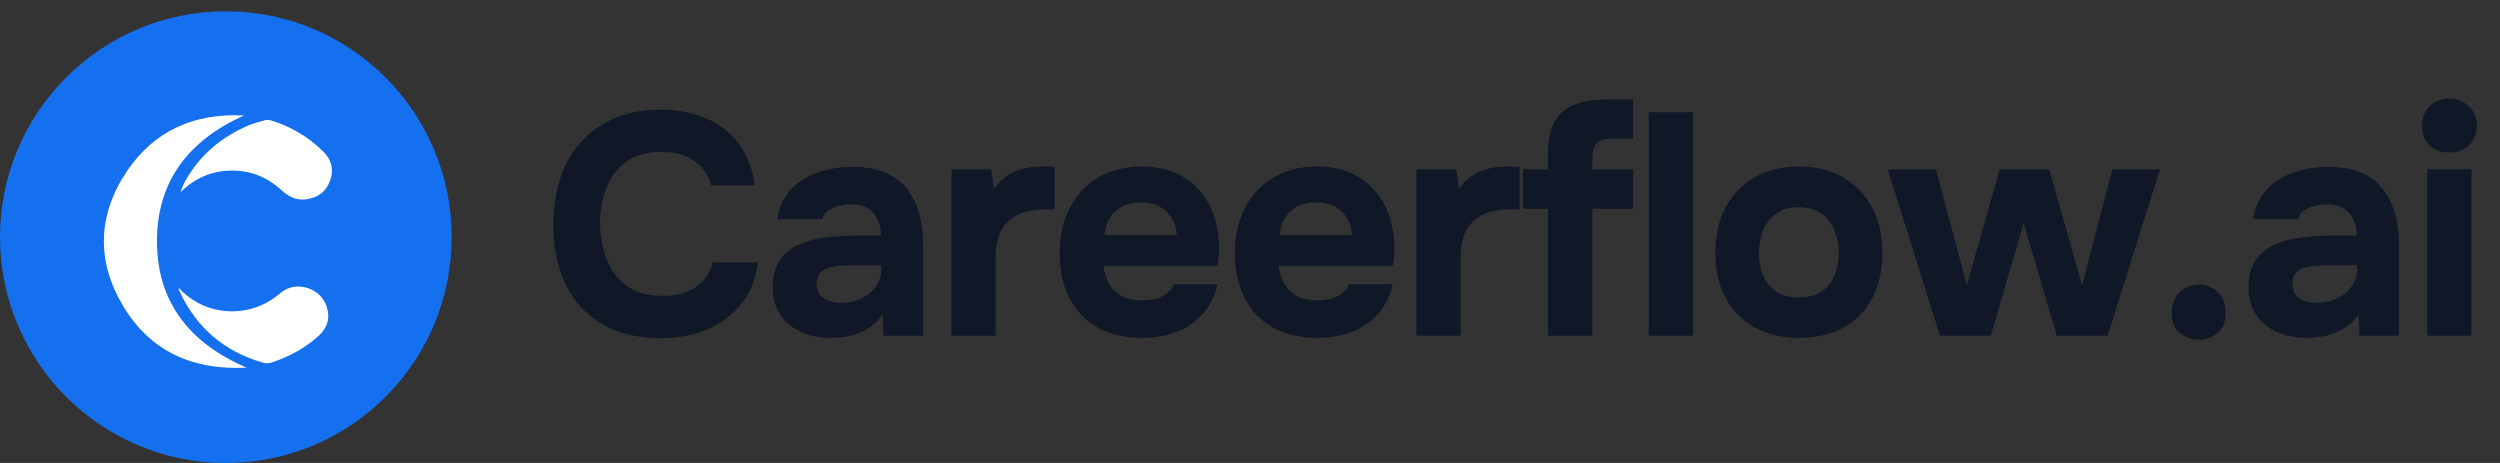
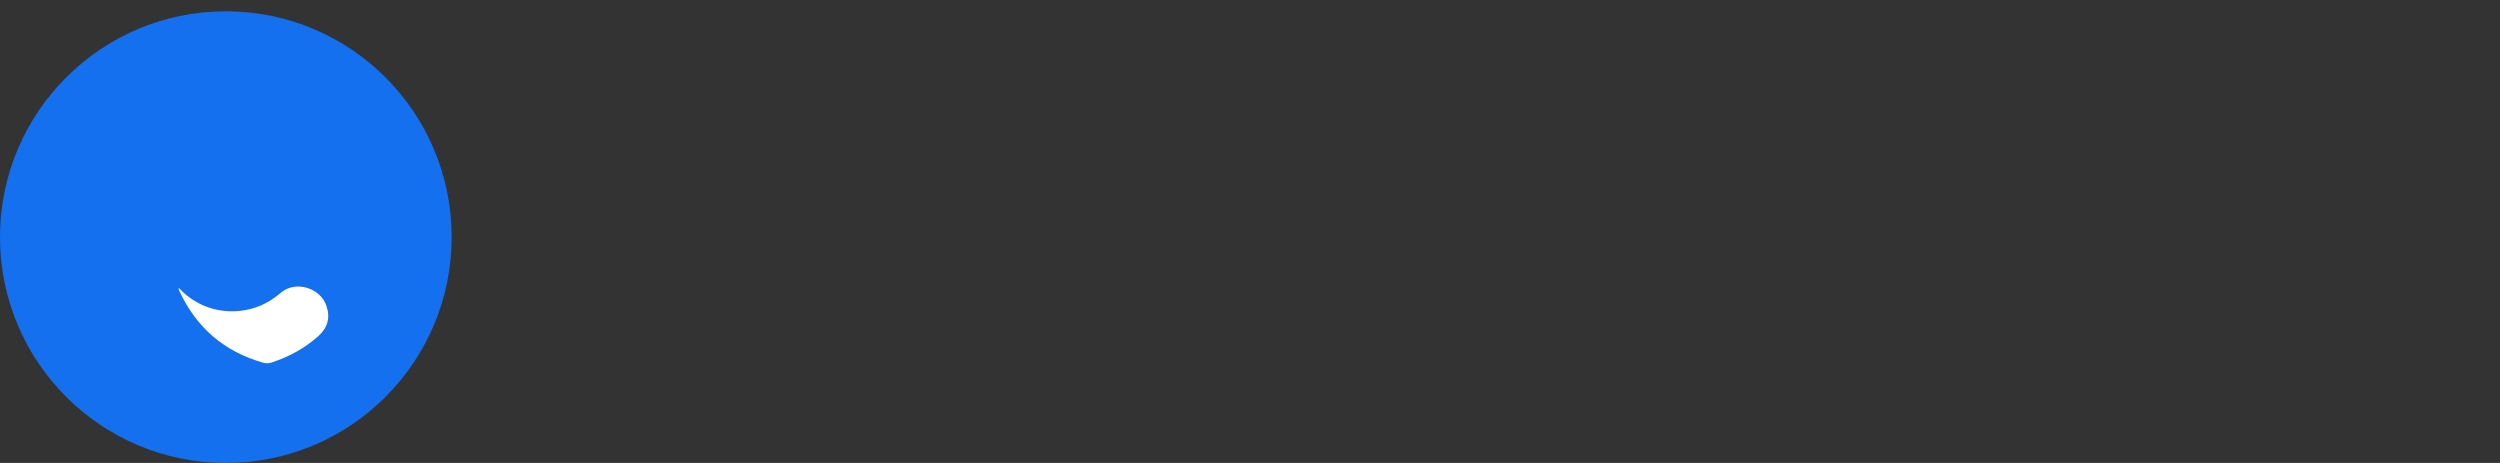
<svg xmlns="http://www.w3.org/2000/svg" width="216" height="40" viewBox="0 0 216 40" fill="none">
  <rect x="0" y="0" width="216" height="40" fill="#333333" stroke="none" />
-   <path d="M57.109 29.218C55.127 29.218 53.437 28.818 52.037 28.018C50.655 27.2 49.601 26.055 48.873 24.582C48.164 23.11 47.81 21.392 47.81 19.428C47.81 17.428 48.173 15.683 48.901 14.192C49.646 12.702 50.71 11.547 52.091 10.729C53.473 9.893 55.136 9.475 57.082 9.475C58.554 9.475 59.872 9.729 61.036 10.238C62.199 10.729 63.136 11.465 63.845 12.447C64.572 13.411 65.026 14.601 65.208 16.02H61.445C61.209 15.129 60.727 14.429 59.999 13.92C59.291 13.393 58.345 13.129 57.163 13.129C55.855 13.129 54.809 13.429 54.027 14.029C53.264 14.611 52.709 15.374 52.364 16.319C52.019 17.247 51.846 18.228 51.846 19.265C51.846 20.337 52.028 21.355 52.391 22.319C52.755 23.282 53.328 24.064 54.109 24.664C54.909 25.264 55.955 25.564 57.245 25.564C58.009 25.564 58.691 25.455 59.291 25.237C59.891 25 60.381 24.664 60.763 24.228C61.163 23.791 61.436 23.273 61.581 22.673H65.481C65.317 24.073 64.844 25.264 64.063 26.246C63.281 27.227 62.29 27.973 61.09 28.482C59.891 28.973 58.563 29.218 57.109 29.218ZM71.804 29.191C71.149 29.191 70.513 29.109 69.895 28.945C69.295 28.764 68.759 28.491 68.286 28.127C67.813 27.764 67.441 27.309 67.168 26.764C66.895 26.218 66.759 25.582 66.759 24.855C66.759 23.873 66.959 23.091 67.359 22.51C67.759 21.91 68.295 21.455 68.968 21.146C69.64 20.837 70.413 20.628 71.286 20.519C72.177 20.41 73.095 20.355 74.04 20.355H76.112C76.112 19.828 76.013 19.365 75.812 18.965C75.631 18.547 75.349 18.228 74.967 18.01C74.585 17.774 74.094 17.656 73.495 17.656C73.113 17.656 72.74 17.71 72.376 17.819C72.031 17.91 71.74 18.047 71.504 18.228C71.267 18.41 71.113 18.646 71.04 18.937H67.168C67.277 18.137 67.531 17.456 67.931 16.892C68.331 16.31 68.831 15.838 69.431 15.474C70.031 15.111 70.686 14.847 71.395 14.683C72.122 14.501 72.867 14.411 73.631 14.411C75.722 14.411 77.267 15.011 78.267 16.21C79.267 17.392 79.767 19.074 79.767 21.255V29H76.331L76.276 27.146C75.822 27.782 75.303 28.245 74.722 28.536C74.158 28.827 73.613 29.009 73.085 29.082C72.558 29.154 72.131 29.191 71.804 29.191ZM72.677 26.164C73.313 26.164 73.894 26.037 74.422 25.782C74.949 25.528 75.367 25.182 75.676 24.746C75.985 24.31 76.14 23.819 76.14 23.273V22.919H73.522C73.14 22.919 72.767 22.937 72.404 22.973C72.058 23.01 71.74 23.082 71.449 23.192C71.177 23.282 70.959 23.437 70.795 23.655C70.631 23.873 70.549 24.164 70.549 24.528C70.549 24.891 70.64 25.2 70.822 25.455C71.022 25.691 71.286 25.873 71.613 26C71.94 26.109 72.295 26.164 72.677 26.164ZM82.204 29V14.629H85.639L85.885 16.347C86.249 15.801 86.658 15.392 87.112 15.12C87.567 14.829 88.039 14.638 88.53 14.547C89.021 14.438 89.521 14.383 90.03 14.383C90.266 14.383 90.484 14.392 90.684 14.411C90.884 14.411 91.03 14.411 91.121 14.411V18.092H90.221C89.366 18.092 88.621 18.237 87.985 18.528C87.348 18.819 86.858 19.274 86.512 19.892C86.185 20.51 86.021 21.301 86.021 22.264V29H82.204ZM98.669 29.191C97.16 29.191 95.879 28.891 94.824 28.291C93.77 27.691 92.961 26.846 92.397 25.755C91.834 24.646 91.552 23.355 91.552 21.883C91.552 20.392 91.843 19.092 92.425 17.983C93.006 16.856 93.825 15.974 94.879 15.338C95.952 14.701 97.215 14.383 98.669 14.383C99.76 14.383 100.715 14.565 101.533 14.929C102.369 15.292 103.069 15.801 103.633 16.456C104.214 17.11 104.642 17.874 104.914 18.747C105.205 19.601 105.342 20.528 105.323 21.528C105.323 21.782 105.314 22.028 105.296 22.264C105.278 22.501 105.242 22.737 105.187 22.973H95.343C95.397 23.519 95.552 24.019 95.806 24.473C96.061 24.928 96.415 25.291 96.87 25.564C97.342 25.819 97.924 25.946 98.615 25.946C99.069 25.946 99.488 25.9 99.869 25.809C100.251 25.7 100.578 25.537 100.851 25.319C101.124 25.1 101.315 24.846 101.424 24.555H105.187C104.951 25.628 104.505 26.509 103.851 27.2C103.214 27.891 102.442 28.4 101.533 28.727C100.624 29.036 99.669 29.191 98.669 29.191ZM95.424 20.301H101.669C101.651 19.81 101.524 19.355 101.287 18.937C101.069 18.501 100.733 18.156 100.278 17.901C99.842 17.628 99.278 17.492 98.588 17.492C97.897 17.492 97.315 17.628 96.842 17.901C96.388 18.174 96.043 18.528 95.806 18.965C95.588 19.383 95.461 19.828 95.424 20.301ZM113.81 29.191C112.301 29.191 111.019 28.891 109.965 28.291C108.91 27.691 108.101 26.846 107.538 25.755C106.974 24.646 106.692 23.355 106.692 21.883C106.692 20.392 106.983 19.092 107.565 17.983C108.147 16.856 108.965 15.974 110.019 15.338C111.092 14.701 112.355 14.383 113.81 14.383C114.9 14.383 115.855 14.565 116.673 14.929C117.509 15.292 118.209 15.801 118.773 16.456C119.355 17.11 119.782 17.874 120.054 18.747C120.345 19.601 120.482 20.528 120.464 21.528C120.464 21.782 120.454 22.028 120.436 22.264C120.418 22.501 120.382 22.737 120.327 22.973H110.483C110.537 23.519 110.692 24.019 110.946 24.473C111.201 24.928 111.555 25.291 112.01 25.564C112.482 25.819 113.064 25.946 113.755 25.946C114.21 25.946 114.628 25.9 115.01 25.809C115.391 25.7 115.719 25.537 115.991 25.319C116.264 25.1 116.455 24.846 116.564 24.555H120.327C120.091 25.628 119.645 26.509 118.991 27.2C118.355 27.891 117.582 28.4 116.673 28.727C115.764 29.036 114.81 29.191 113.81 29.191ZM110.565 20.301H116.809C116.791 19.81 116.664 19.355 116.428 18.937C116.209 18.501 115.873 18.156 115.419 17.901C114.982 17.628 114.419 17.492 113.728 17.492C113.037 17.492 112.455 17.628 111.983 17.901C111.528 18.174 111.183 18.528 110.946 18.965C110.728 19.383 110.601 19.828 110.565 20.301ZM122.378 29V14.629H125.814L126.059 16.347C126.423 15.801 126.832 15.392 127.286 15.12C127.741 14.829 128.214 14.638 128.704 14.547C129.195 14.438 129.695 14.383 130.204 14.383C130.441 14.383 130.659 14.392 130.859 14.411C131.059 14.411 131.204 14.411 131.295 14.411V18.092H130.395C129.541 18.092 128.795 18.237 128.159 18.528C127.523 18.819 127.032 19.274 126.686 19.892C126.359 20.51 126.196 21.301 126.196 22.264V29H122.378ZM133.738 29V18.038H131.584V14.629H133.738V13.32C133.738 12.229 133.911 11.338 134.256 10.647C134.62 9.938 135.165 9.42 135.892 9.093C136.638 8.766 137.583 8.602 138.728 8.602H141.101V11.983H139.219C138.801 11.983 138.465 12.047 138.21 12.174C137.974 12.302 137.81 12.502 137.719 12.774C137.628 13.029 137.583 13.347 137.583 13.729V14.629H141.101V18.038H137.583V29H133.738ZM142.458 29V9.693H146.276V29H142.458ZM155.466 29.191C154.011 29.191 152.739 28.9 151.648 28.318C150.557 27.718 149.712 26.873 149.112 25.782C148.512 24.673 148.212 23.364 148.212 21.855C148.212 20.31 148.512 18.983 149.112 17.874C149.73 16.747 150.584 15.883 151.675 15.283C152.766 14.683 154.02 14.383 155.438 14.383C156.893 14.383 158.156 14.692 159.229 15.31C160.302 15.929 161.138 16.792 161.738 17.901C162.338 19.01 162.638 20.337 162.638 21.883C162.638 23.392 162.338 24.7 161.738 25.809C161.156 26.9 160.329 27.736 159.256 28.318C158.202 28.9 156.938 29.191 155.466 29.191ZM155.411 25.7C156.247 25.7 156.92 25.518 157.429 25.155C157.938 24.791 158.302 24.319 158.52 23.737C158.756 23.137 158.874 22.51 158.874 21.855C158.874 21.201 158.756 20.574 158.52 19.974C158.302 19.374 157.938 18.883 157.429 18.501C156.938 18.101 156.266 17.901 155.411 17.901C154.593 17.901 153.929 18.101 153.42 18.501C152.911 18.883 152.539 19.374 152.302 19.974C152.084 20.574 151.975 21.201 151.975 21.855C151.975 22.528 152.084 23.155 152.302 23.737C152.539 24.319 152.911 24.791 153.42 25.155C153.929 25.518 154.593 25.7 155.411 25.7ZM167.618 29L163.091 14.629H167.264L169.936 24.637L172.772 14.629H177.053L179.89 24.637L182.507 14.629H186.625L182.098 29H177.708L174.845 19.292L172.009 29H167.618ZM189.985 29.355C189.33 29.355 188.776 29.154 188.321 28.755C187.867 28.355 187.639 27.782 187.639 27.037C187.639 26.273 187.867 25.673 188.321 25.237C188.794 24.8 189.348 24.582 189.985 24.582C190.621 24.582 191.166 24.8 191.621 25.237C192.075 25.655 192.303 26.246 192.303 27.009C192.303 27.773 192.075 28.355 191.621 28.755C191.166 29.154 190.621 29.355 189.985 29.355ZM199.318 29.191C198.663 29.191 198.027 29.109 197.409 28.945C196.809 28.764 196.273 28.491 195.8 28.127C195.327 27.764 194.955 27.309 194.682 26.764C194.409 26.218 194.273 25.582 194.273 24.855C194.273 23.873 194.473 23.091 194.873 22.51C195.273 21.91 195.809 21.455 196.482 21.146C197.154 20.837 197.927 20.628 198.8 20.519C199.69 20.41 200.608 20.355 201.554 20.355H203.626C203.626 19.828 203.526 19.365 203.326 18.965C203.145 18.547 202.863 18.228 202.481 18.01C202.099 17.774 201.608 17.656 201.008 17.656C200.627 17.656 200.254 17.71 199.89 17.819C199.545 17.91 199.254 18.047 199.018 18.228C198.781 18.41 198.627 18.646 198.554 18.937H194.682C194.791 18.137 195.045 17.456 195.445 16.892C195.845 16.31 196.345 15.838 196.945 15.474C197.545 15.111 198.2 14.847 198.909 14.683C199.636 14.501 200.381 14.411 201.145 14.411C203.235 14.411 204.781 15.011 205.781 16.21C206.781 17.392 207.281 19.074 207.281 21.255V29H203.845L203.79 27.146C203.335 27.782 202.817 28.245 202.236 28.536C201.672 28.827 201.127 29.009 200.599 29.082C200.072 29.154 199.645 29.191 199.318 29.191ZM200.19 26.164C200.827 26.164 201.408 26.037 201.936 25.782C202.463 25.528 202.881 25.182 203.19 24.746C203.499 24.31 203.654 23.819 203.654 23.273V22.919H201.036C200.654 22.919 200.281 22.937 199.918 22.973C199.572 23.01 199.254 23.082 198.963 23.192C198.69 23.282 198.472 23.437 198.309 23.655C198.145 23.873 198.063 24.164 198.063 24.528C198.063 24.891 198.154 25.2 198.336 25.455C198.536 25.691 198.8 25.873 199.127 26C199.454 26.109 199.809 26.164 200.19 26.164ZM209.717 29V14.629H213.535V29H209.717ZM211.626 13.183C210.917 13.183 210.345 12.974 209.908 12.556C209.472 12.12 209.254 11.565 209.254 10.893C209.254 10.184 209.481 9.611 209.936 9.175C210.39 8.738 210.963 8.52 211.654 8.52C212.29 8.52 212.835 8.738 213.29 9.175C213.762 9.593 213.999 10.156 213.999 10.865C213.999 11.556 213.772 12.12 213.317 12.556C212.881 12.974 212.317 13.183 211.626 13.183Z" fill="#101828" />
  <path d="M19.512 40C30.297 40 39.024 31.261 39.024 20.488C39.024 9.715 30.285 0.976 19.512 0.976C8.739 0.976 0 9.715 0 20.488C0 31.261 8.739 40 19.512 40Z" fill="#1570EF" />
-   <path d="M21.266 31.765C16.682 32.005 13.007 30.376 10.658 26.474C8.321 22.609 8.422 18.581 10.948 14.817C13.322 11.281 16.808 9.753 21.077 9.98C16.316 12.114 13.524 15.663 13.562 20.93C13.6 26.196 16.467 29.682 21.279 31.753L21.266 31.765Z" fill="white" />
-   <path d="M15.583 16.624C15.798 15.967 16.126 15.386 16.505 14.831C17.705 13.075 19.309 11.799 21.253 10.928C21.784 10.688 22.34 10.537 22.895 10.385C23.085 10.334 23.262 10.36 23.438 10.41C25.156 10.941 26.659 11.837 27.934 13.1C28.604 13.757 28.856 14.591 28.553 15.512C28.25 16.434 27.606 17.003 26.646 17.192C25.724 17.382 24.979 17.041 24.322 16.434C23.072 15.285 21.595 14.691 19.89 14.742C18.273 14.78 16.871 15.386 15.697 16.51C15.659 16.548 15.608 16.586 15.57 16.636L15.583 16.624Z" fill="white" />
  <path d="M15.469 24.895C15.861 25.337 16.315 25.691 16.808 25.994C18.892 27.294 21.72 27.181 23.703 25.728C23.918 25.577 24.12 25.413 24.322 25.248C25.598 24.226 27.694 24.882 28.212 26.448C28.553 27.471 28.3 28.343 27.479 29.062C26.317 30.098 24.979 30.818 23.501 31.311C23.248 31.399 22.996 31.412 22.731 31.336C19.371 30.376 16.972 28.317 15.507 25.16C15.469 25.084 15.406 25.009 15.456 24.895H15.469Z" fill="white" />
</svg>